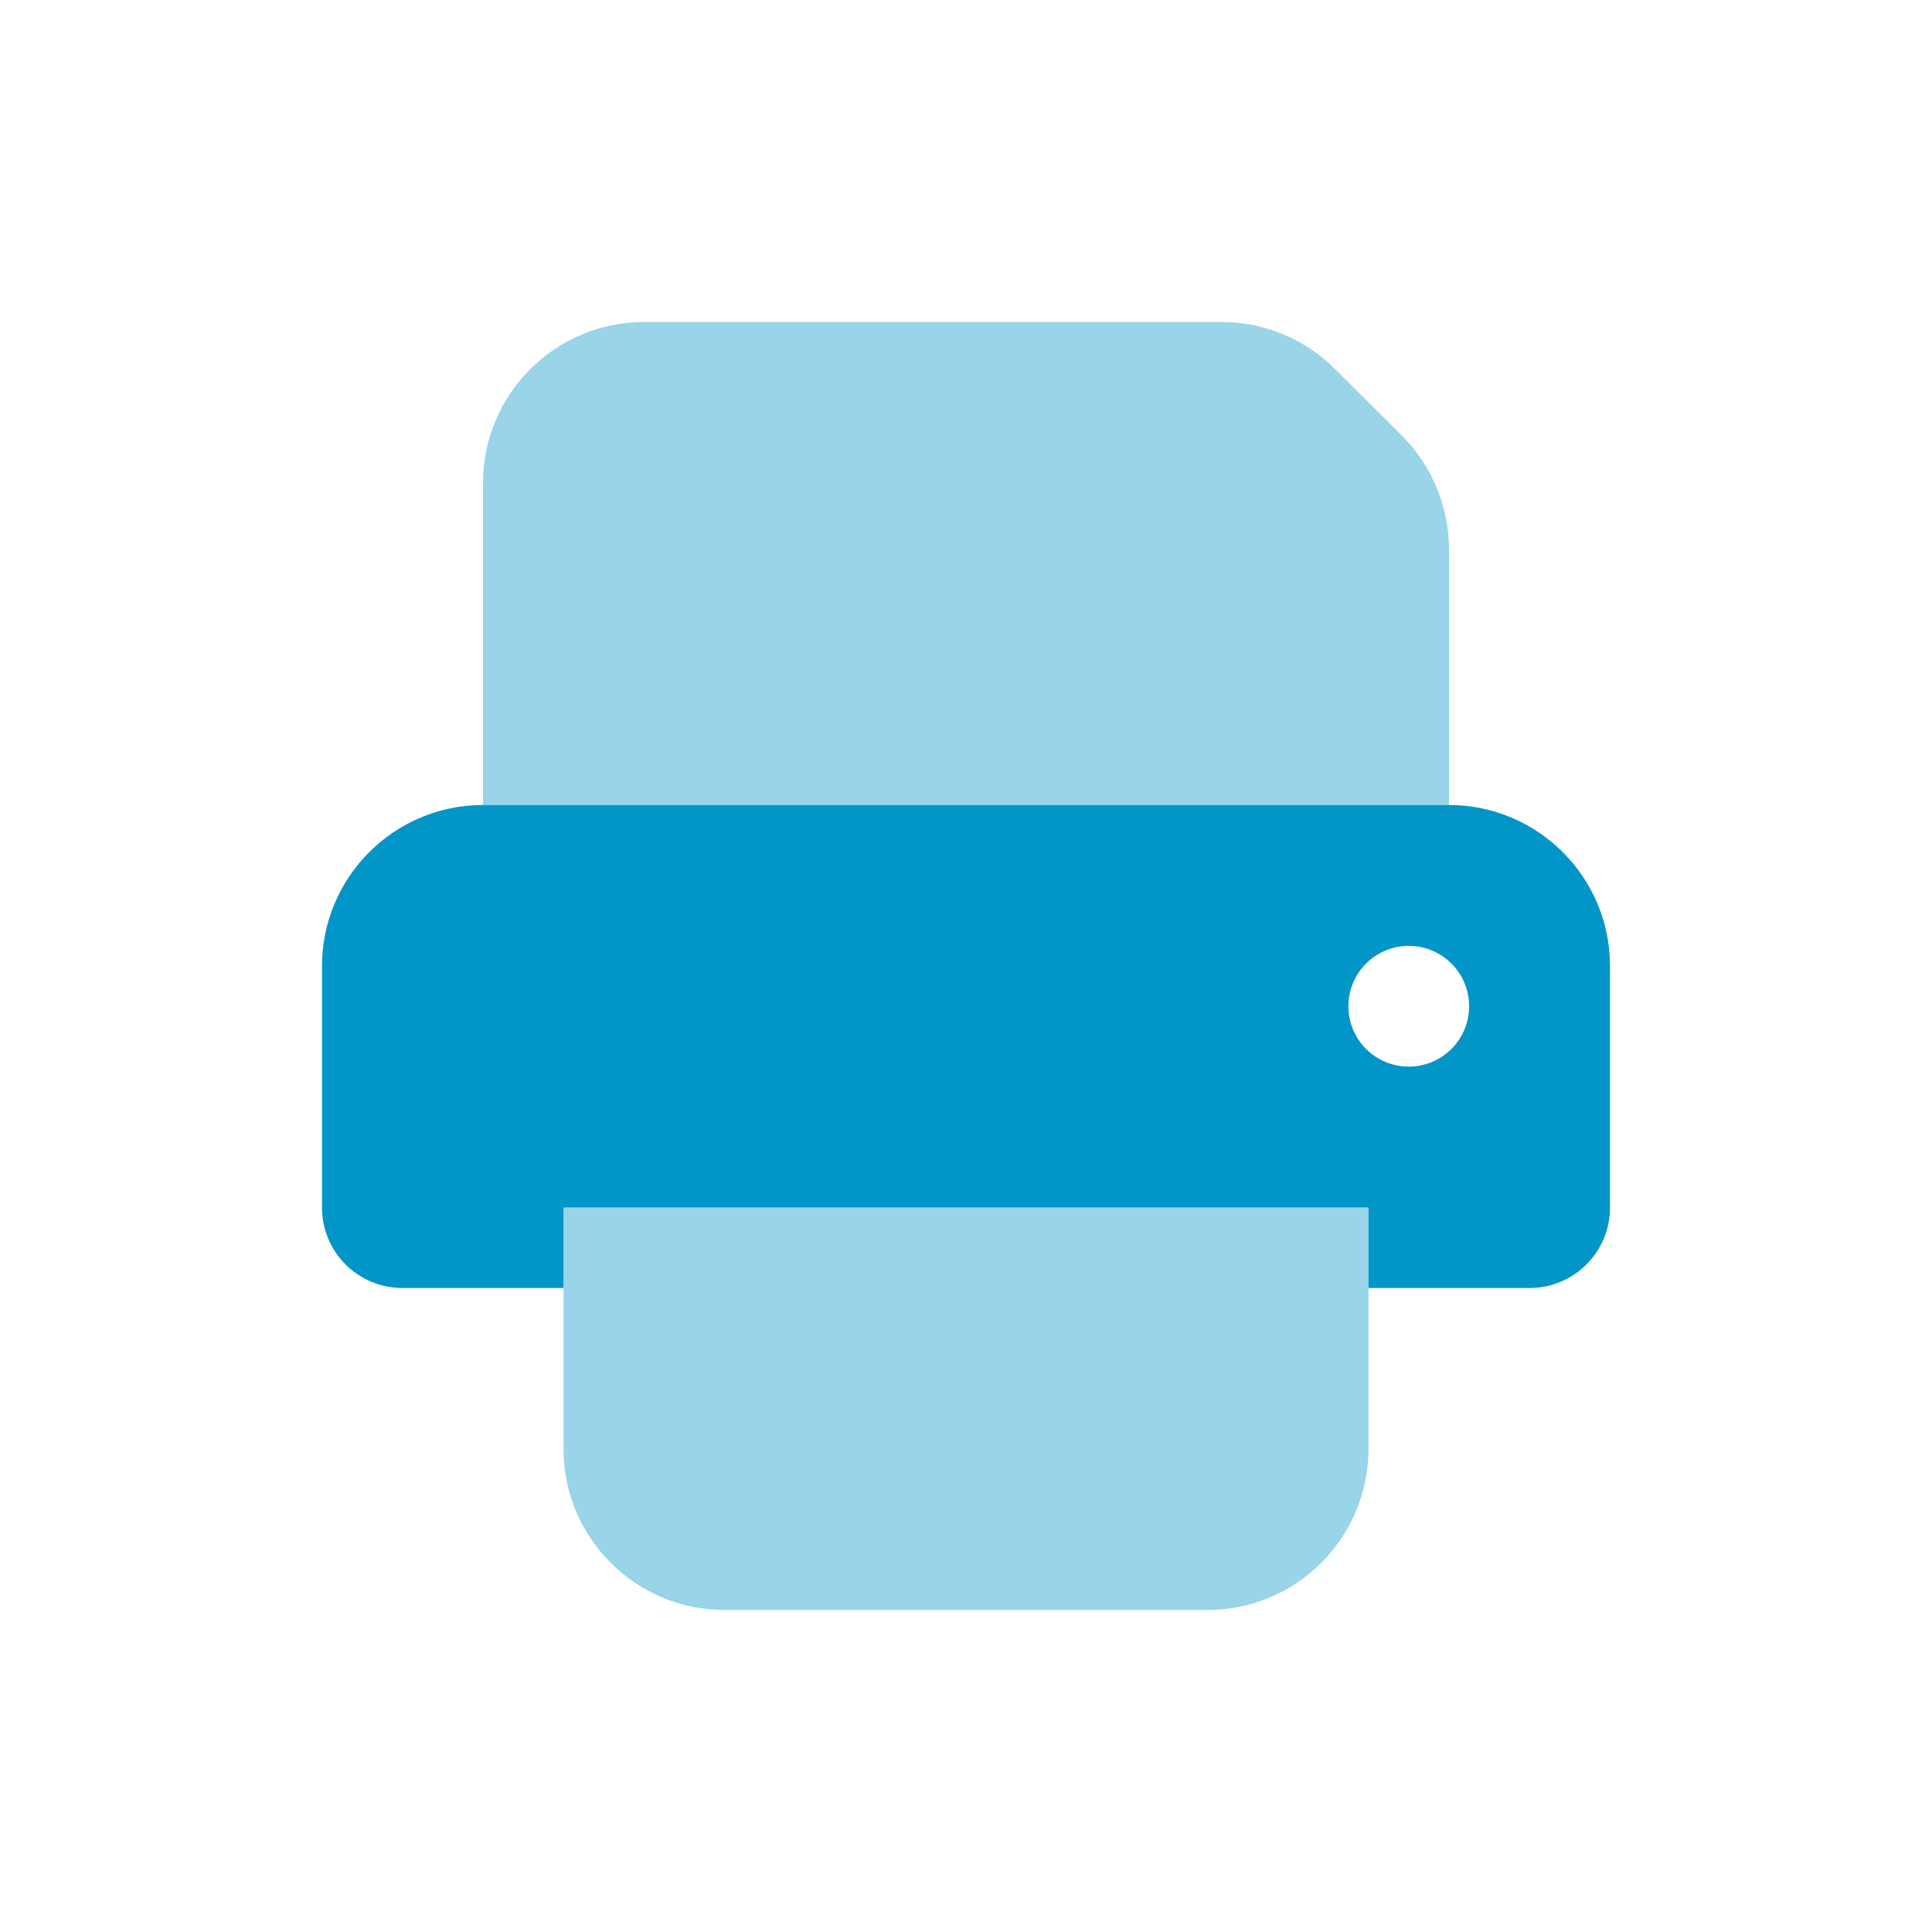
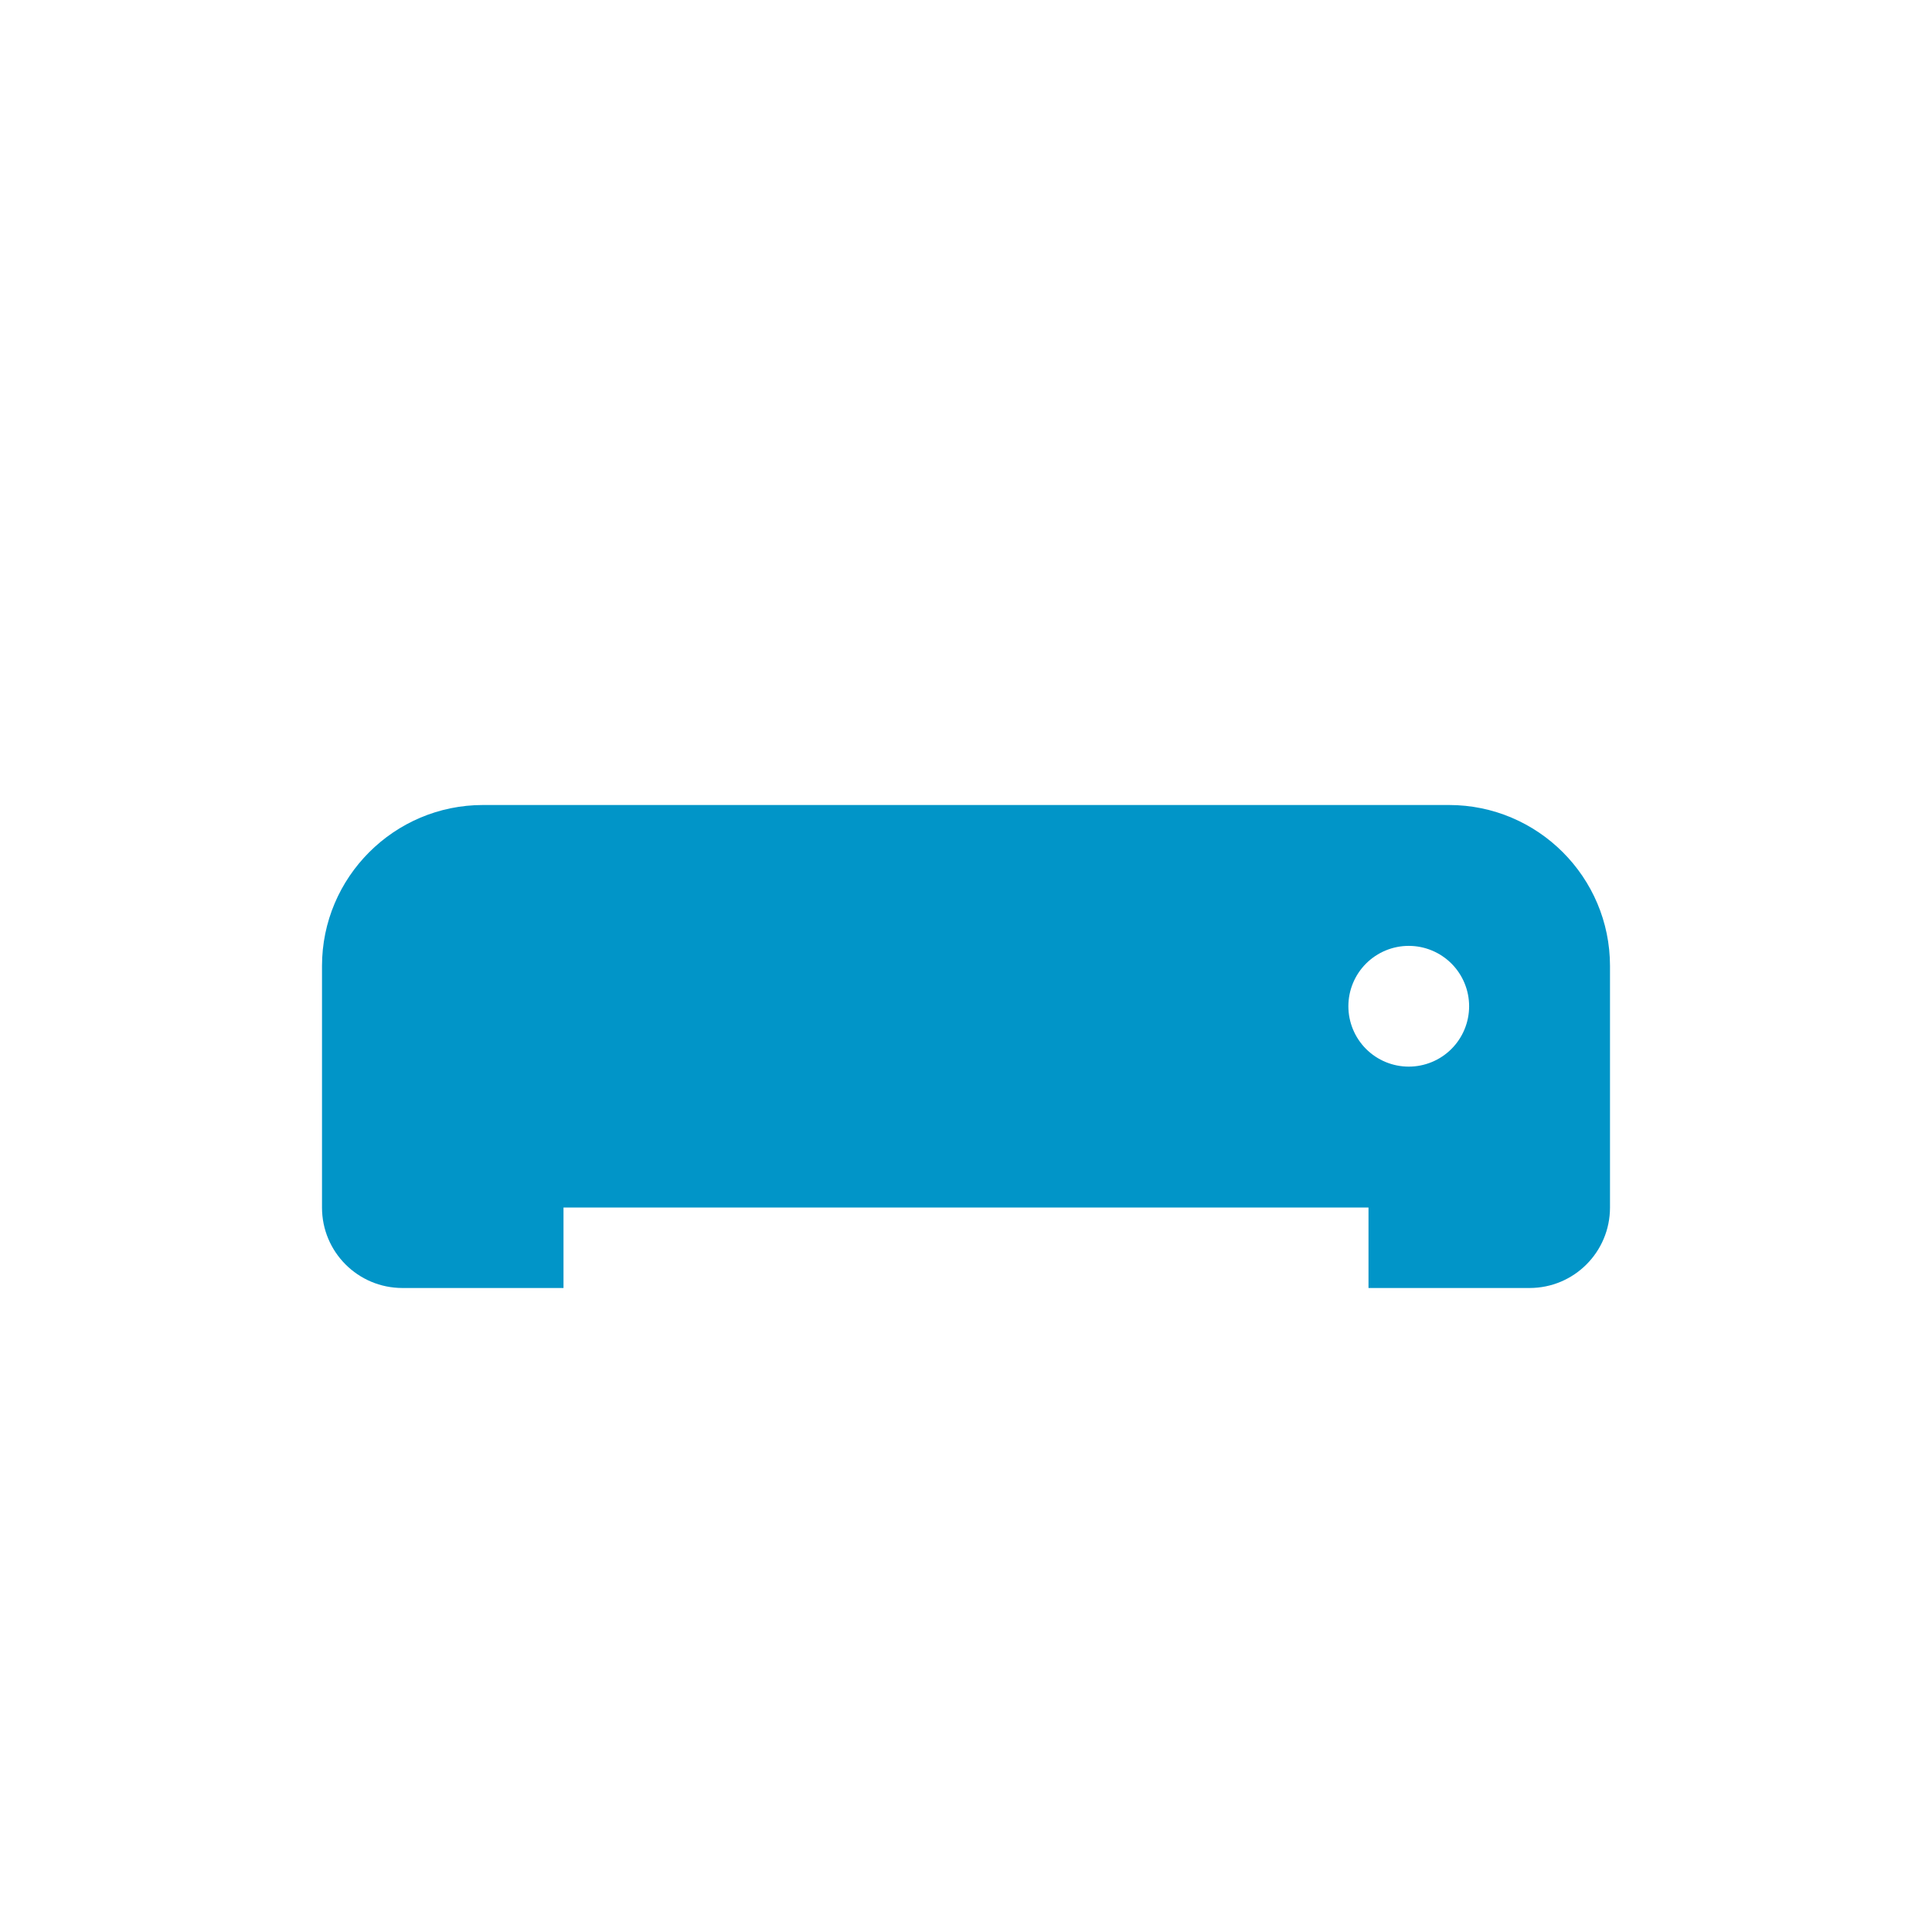
<svg xmlns="http://www.w3.org/2000/svg" width="192" height="192" viewBox="0 0 192 192" fill="none">
-   <path opacity="0.4" d="M48 48V80H144V54.625C144 50.375 142.325 46.3 139.325 43.3L132.675 36.675C129.675 33.675 125.625 32 121.375 32H64C55.175 32 48 39.175 48 48ZM56 120V128V144C56 152.825 63.175 160 72 160H120C128.825 160 136 152.825 136 144V128V120H56Z" fill="#0195C8" />
  <path d="M32 96C32 87.175 39.175 80 48 80H144C152.825 80 160 87.175 160 96V120C160 124.425 156.425 128 152 128H136V120H56V128H40C35.575 128 32 124.425 32 120V96ZM146 100C146 98.409 145.368 96.883 144.243 95.757C143.117 94.632 141.591 94 140 94C138.409 94 136.883 94.632 135.757 95.757C134.632 96.883 134 98.409 134 100C134 101.591 134.632 103.117 135.757 104.243C136.883 105.368 138.409 106 140 106C141.591 106 143.117 105.368 144.243 104.243C145.368 103.117 146 101.591 146 100Z" fill="#0195C8" />
</svg>